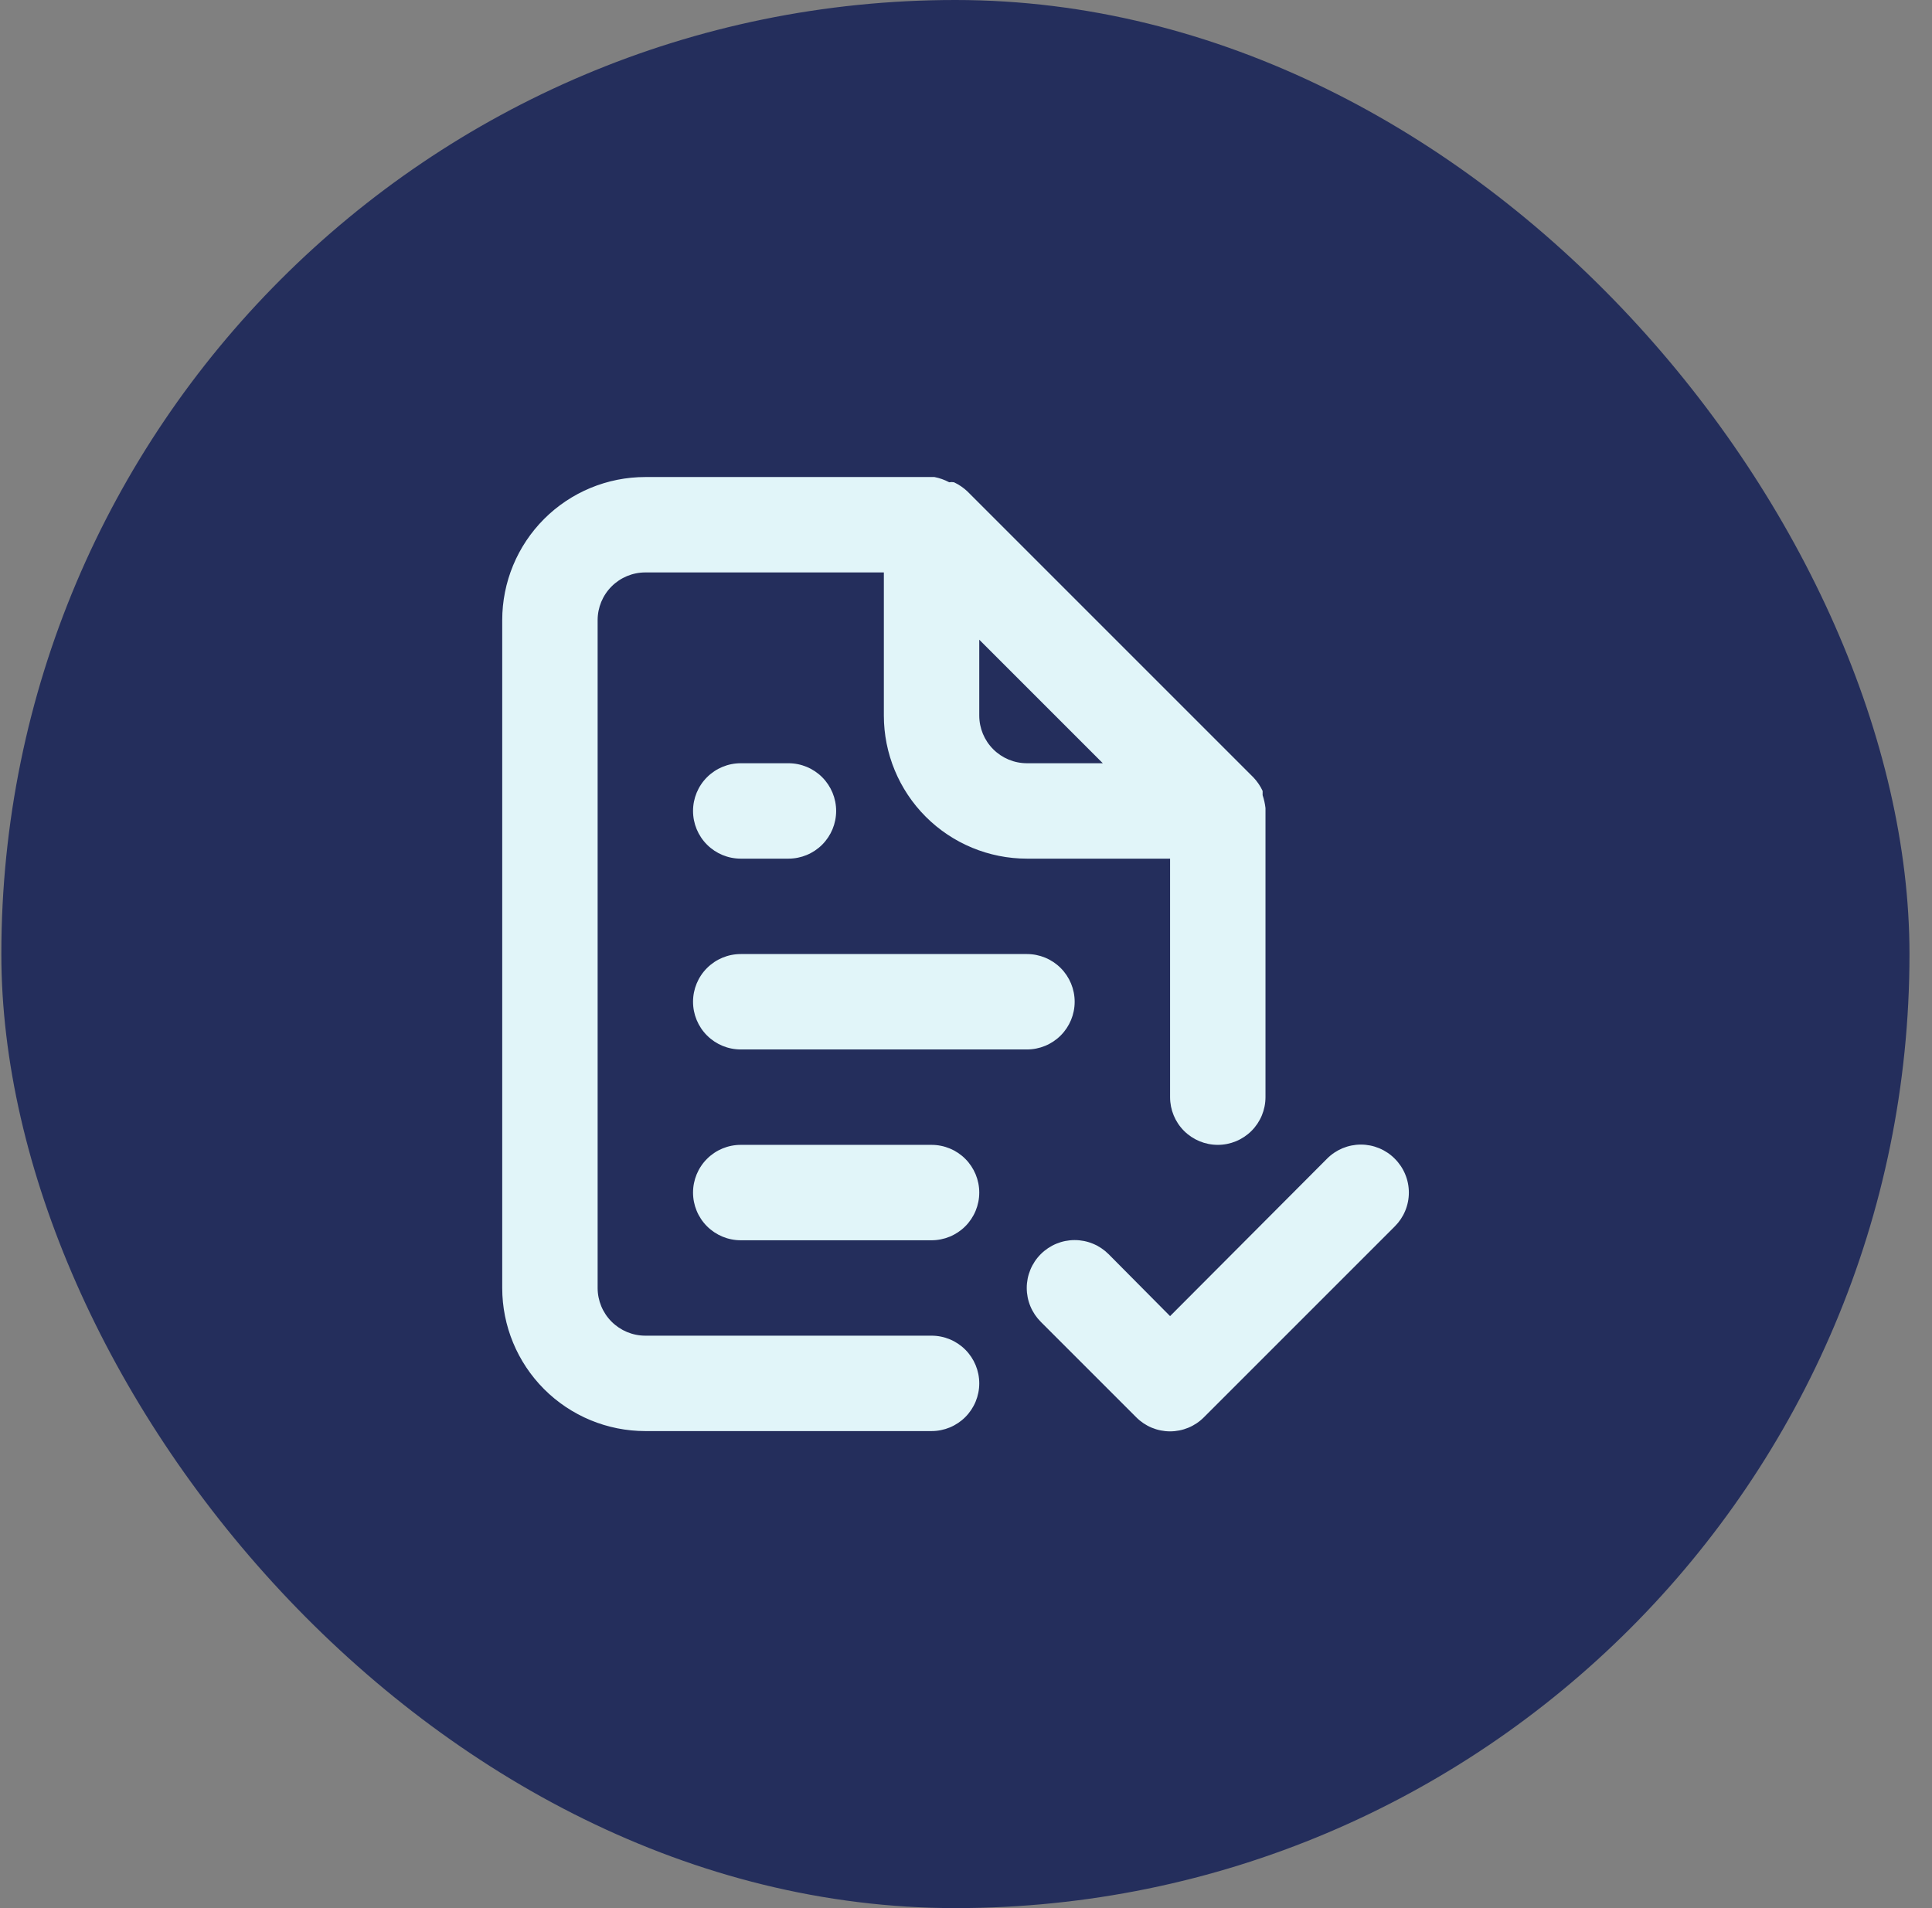
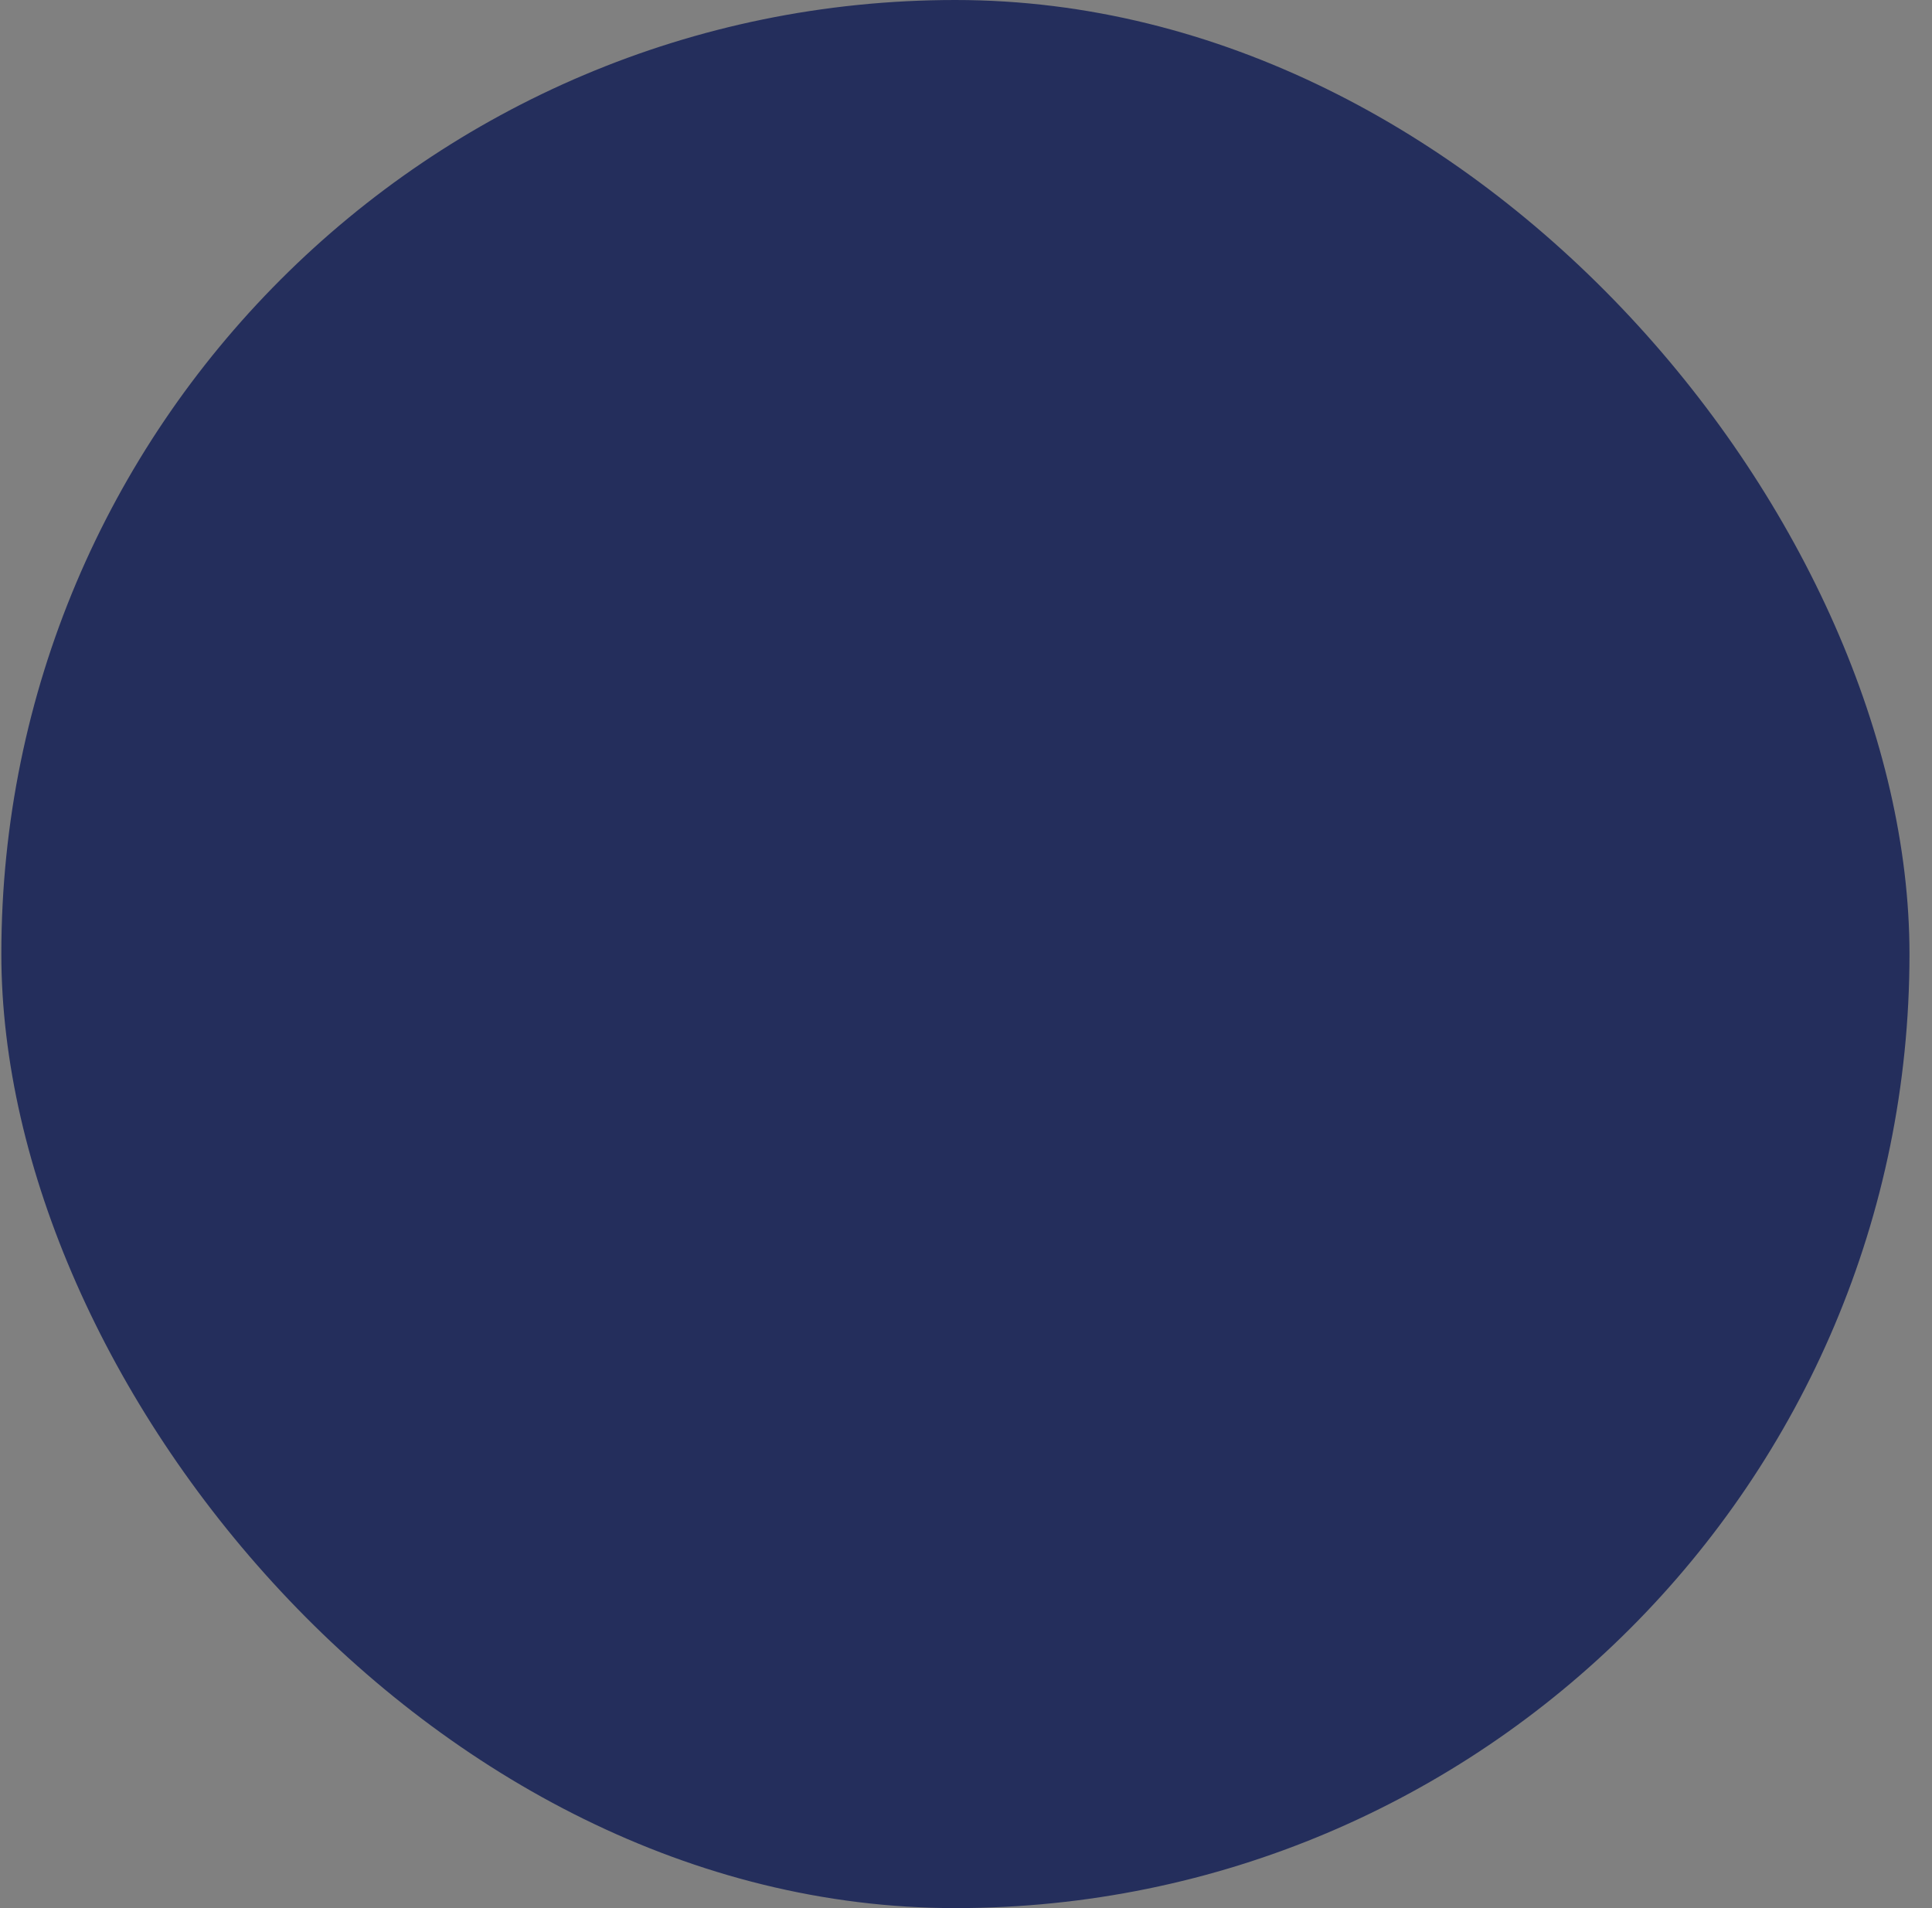
<svg xmlns="http://www.w3.org/2000/svg" width="81" height="80" viewBox="0 0 81 80" fill="none">
  <rect x="0" y="0" width="81" height="80" fill="#808080" stroke="none" />
  <rect x="0.056" width="80" height="80" rx="40" fill="#242E5C" />
-   <path d="M39.056 56H27.056C26.525 56 26.017 55.789 25.642 55.414C25.266 55.039 25.056 54.53 25.056 54V26C25.056 25.47 25.266 24.961 25.642 24.586C26.017 24.211 26.525 24 27.056 24H37.056V30C37.056 31.591 37.688 33.117 38.813 34.243C39.938 35.368 41.464 36 43.056 36H49.056V46C49.056 46.53 49.266 47.039 49.641 47.414C50.017 47.789 50.525 48 51.056 48C51.586 48 52.095 47.789 52.47 47.414C52.845 47.039 53.056 46.53 53.056 46V34C53.056 34 53.056 34 53.056 33.88C53.035 33.696 52.995 33.515 52.936 33.34V33.16C52.84 32.954 52.711 32.765 52.556 32.6L40.556 20.6C40.39 20.444 40.201 20.316 39.996 20.22C39.929 20.208 39.862 20.208 39.796 20.22C39.601 20.116 39.392 20.042 39.176 20H27.056C25.464 20 23.938 20.632 22.813 21.757C21.688 22.883 21.056 24.409 21.056 26V54C21.056 55.591 21.688 57.117 22.813 58.243C23.938 59.368 25.464 60 27.056 60H39.056C39.586 60 40.095 59.789 40.47 59.414C40.845 59.039 41.056 58.53 41.056 58C41.056 57.47 40.845 56.961 40.47 56.586C40.095 56.211 39.586 56 39.056 56ZM41.056 26.82L46.236 32H43.056C42.525 32 42.017 31.789 41.642 31.414C41.266 31.039 41.056 30.53 41.056 30V26.82ZM31.056 44H43.056C43.586 44 44.095 43.789 44.47 43.414C44.845 43.039 45.056 42.53 45.056 42C45.056 41.47 44.845 40.961 44.47 40.586C44.095 40.211 43.586 40 43.056 40H31.056C30.525 40 30.017 40.211 29.642 40.586C29.266 40.961 29.056 41.47 29.056 42C29.056 42.53 29.266 43.039 29.642 43.414C30.017 43.789 30.525 44 31.056 44ZM39.056 48H31.056C30.525 48 30.017 48.211 29.642 48.586C29.266 48.961 29.056 49.47 29.056 50C29.056 50.53 29.266 51.039 29.642 51.414C30.017 51.789 30.525 52 31.056 52H39.056C39.586 52 40.095 51.789 40.47 51.414C40.845 51.039 41.056 50.53 41.056 50C41.056 49.47 40.845 48.961 40.47 48.586C40.095 48.211 39.586 48 39.056 48ZM31.056 36H33.056C33.586 36 34.095 35.789 34.47 35.414C34.845 35.039 35.056 34.53 35.056 34C35.056 33.47 34.845 32.961 34.47 32.586C34.095 32.211 33.586 32 33.056 32H31.056C30.525 32 30.017 32.211 29.642 32.586C29.266 32.961 29.056 33.47 29.056 34C29.056 34.53 29.266 35.039 29.642 35.414C30.017 35.789 30.525 36 31.056 36ZM58.476 48.58C58.29 48.392 58.069 48.244 57.825 48.142C57.581 48.041 57.32 47.988 57.056 47.988C56.792 47.988 56.53 48.041 56.286 48.142C56.043 48.244 55.822 48.392 55.636 48.58L49.056 55.18L46.476 52.58C46.289 52.394 46.068 52.246 45.824 52.145C45.581 52.044 45.319 51.992 45.056 51.992C44.792 51.992 44.531 52.044 44.287 52.145C44.044 52.246 43.822 52.394 43.636 52.58C43.449 52.767 43.301 52.988 43.2 53.231C43.099 53.475 43.047 53.736 43.047 54C43.047 54.264 43.099 54.525 43.2 54.769C43.301 55.012 43.449 55.233 43.636 55.42L47.636 59.42C47.822 59.608 48.043 59.756 48.286 59.858C48.53 59.959 48.792 60.012 49.056 60.012C49.32 60.012 49.581 59.959 49.825 59.858C50.069 59.756 50.29 59.608 50.476 59.42L58.476 51.42C58.663 51.234 58.812 51.013 58.913 50.769C59.015 50.525 59.067 50.264 59.067 50C59.067 49.736 59.015 49.475 58.913 49.231C58.812 48.987 58.663 48.766 58.476 48.58Z" fill="#E1F5F9" />
</svg>